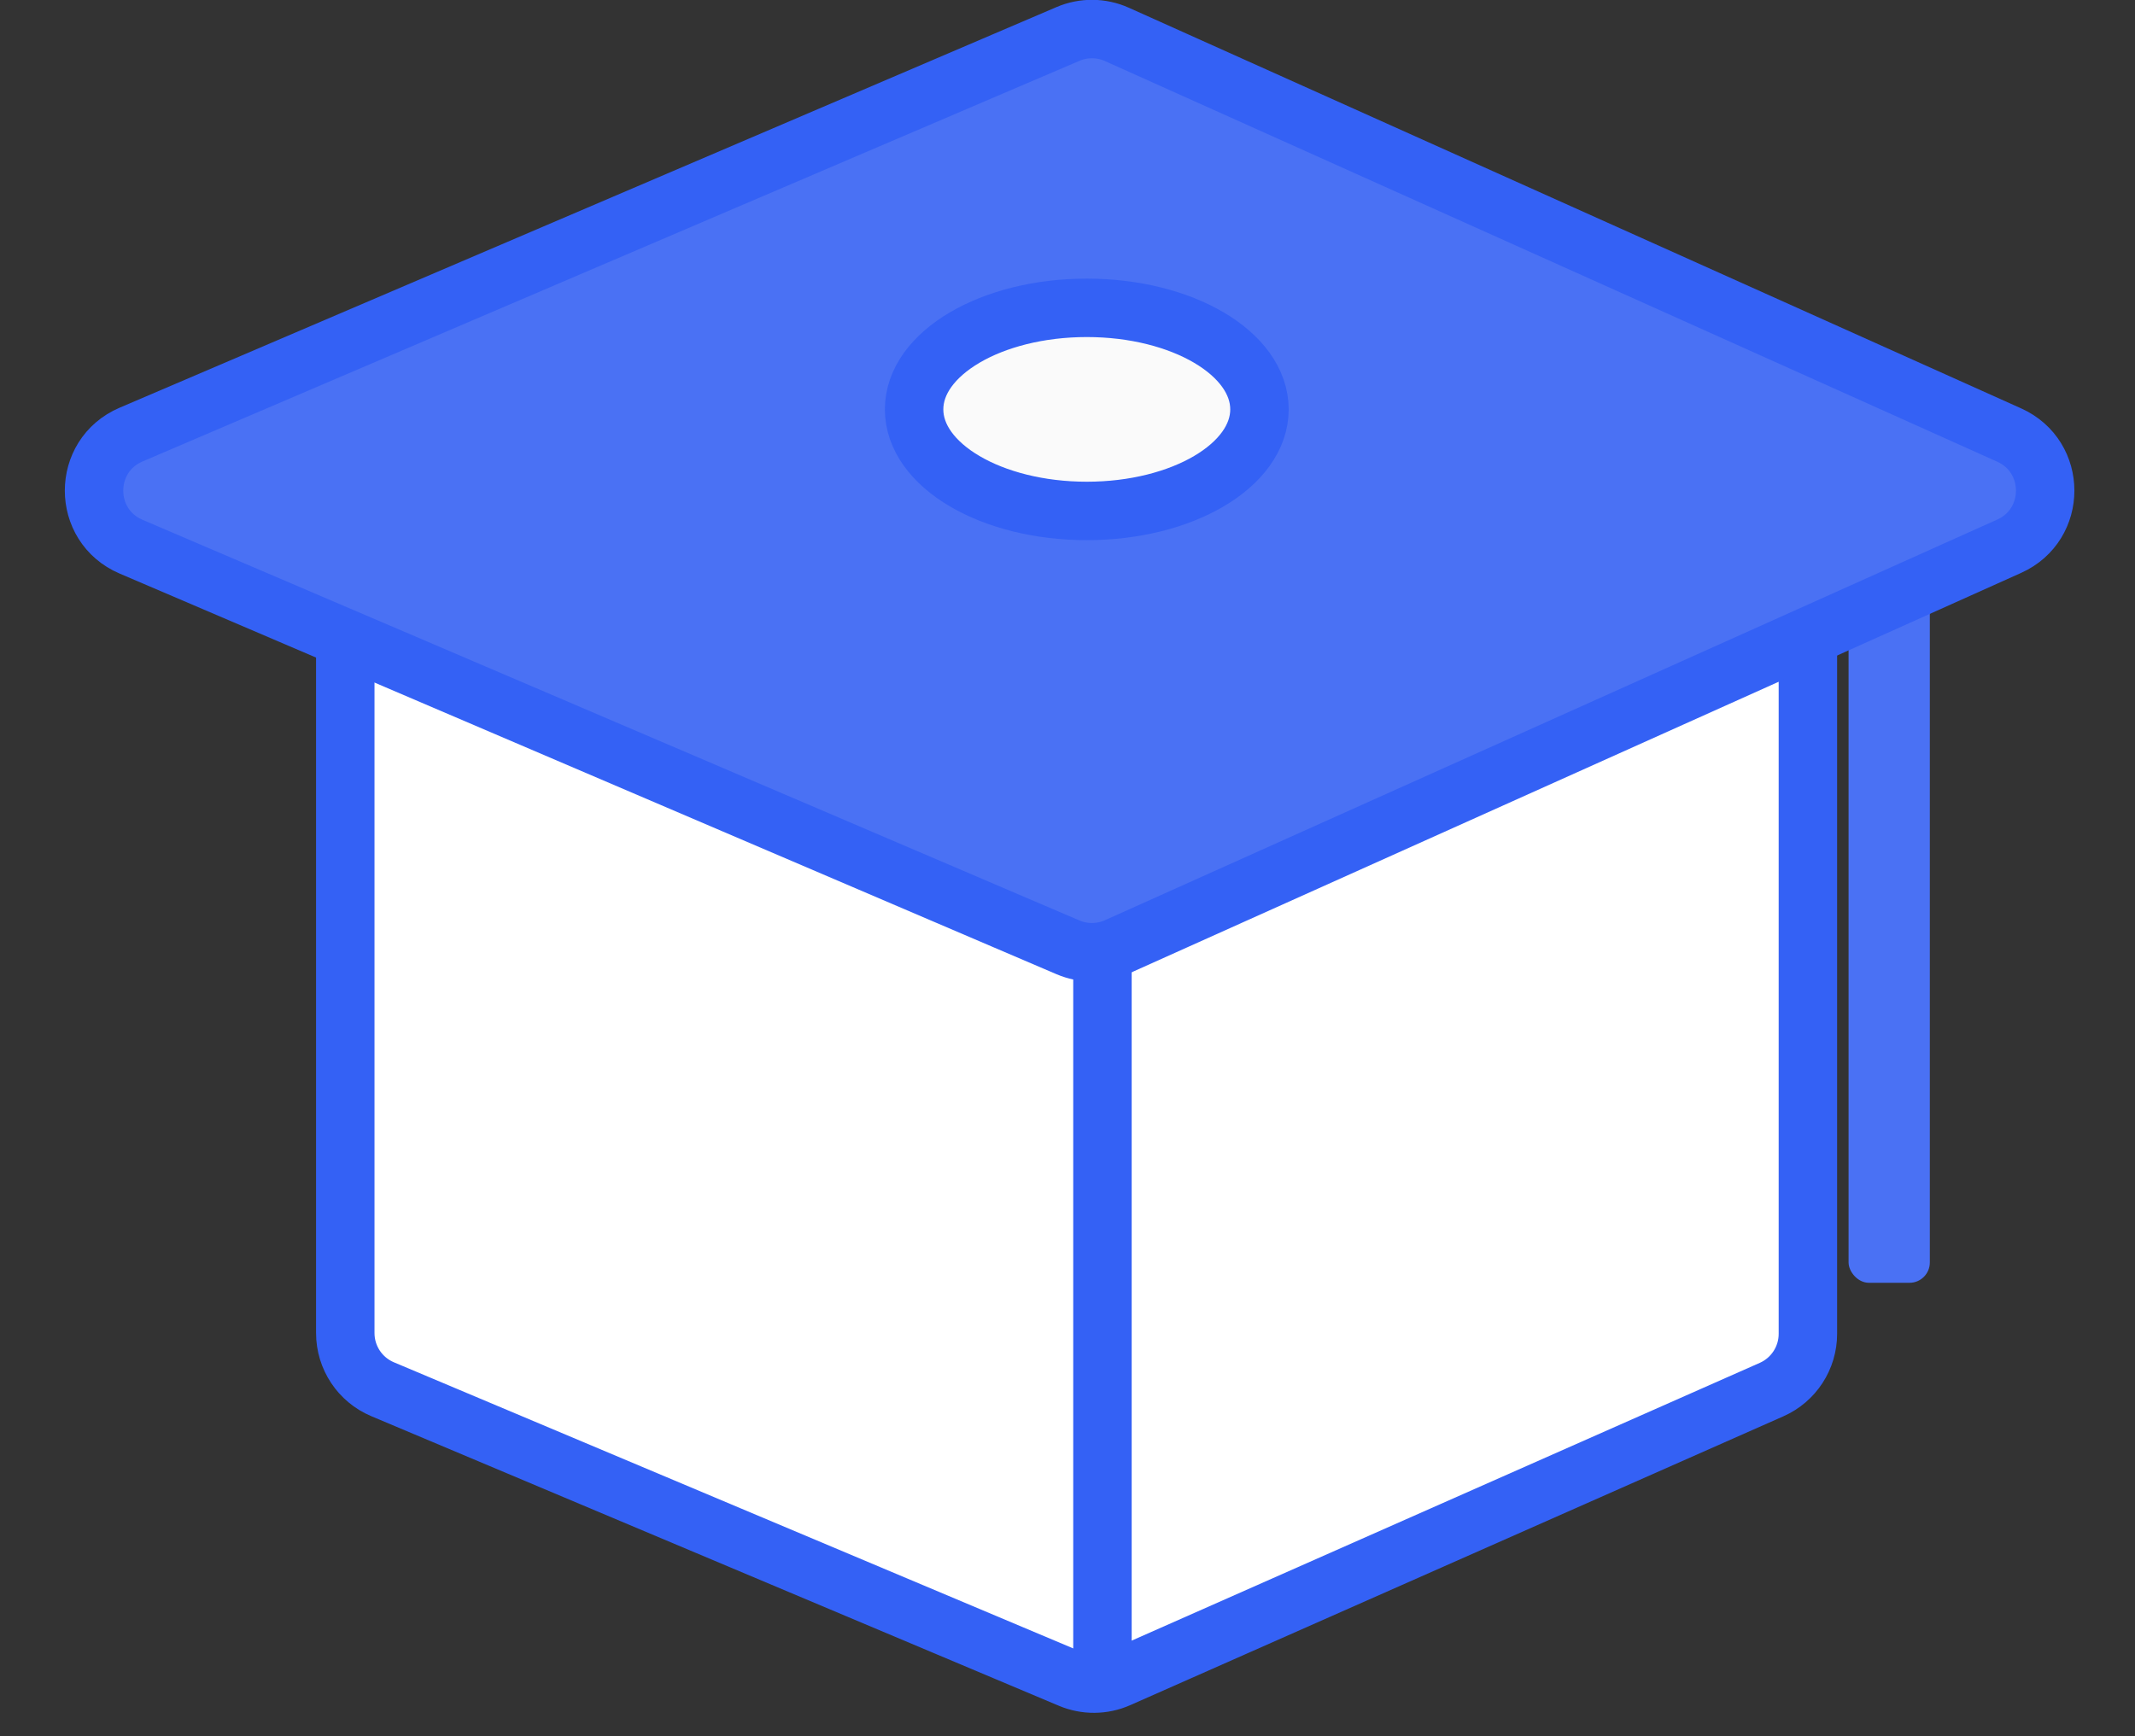
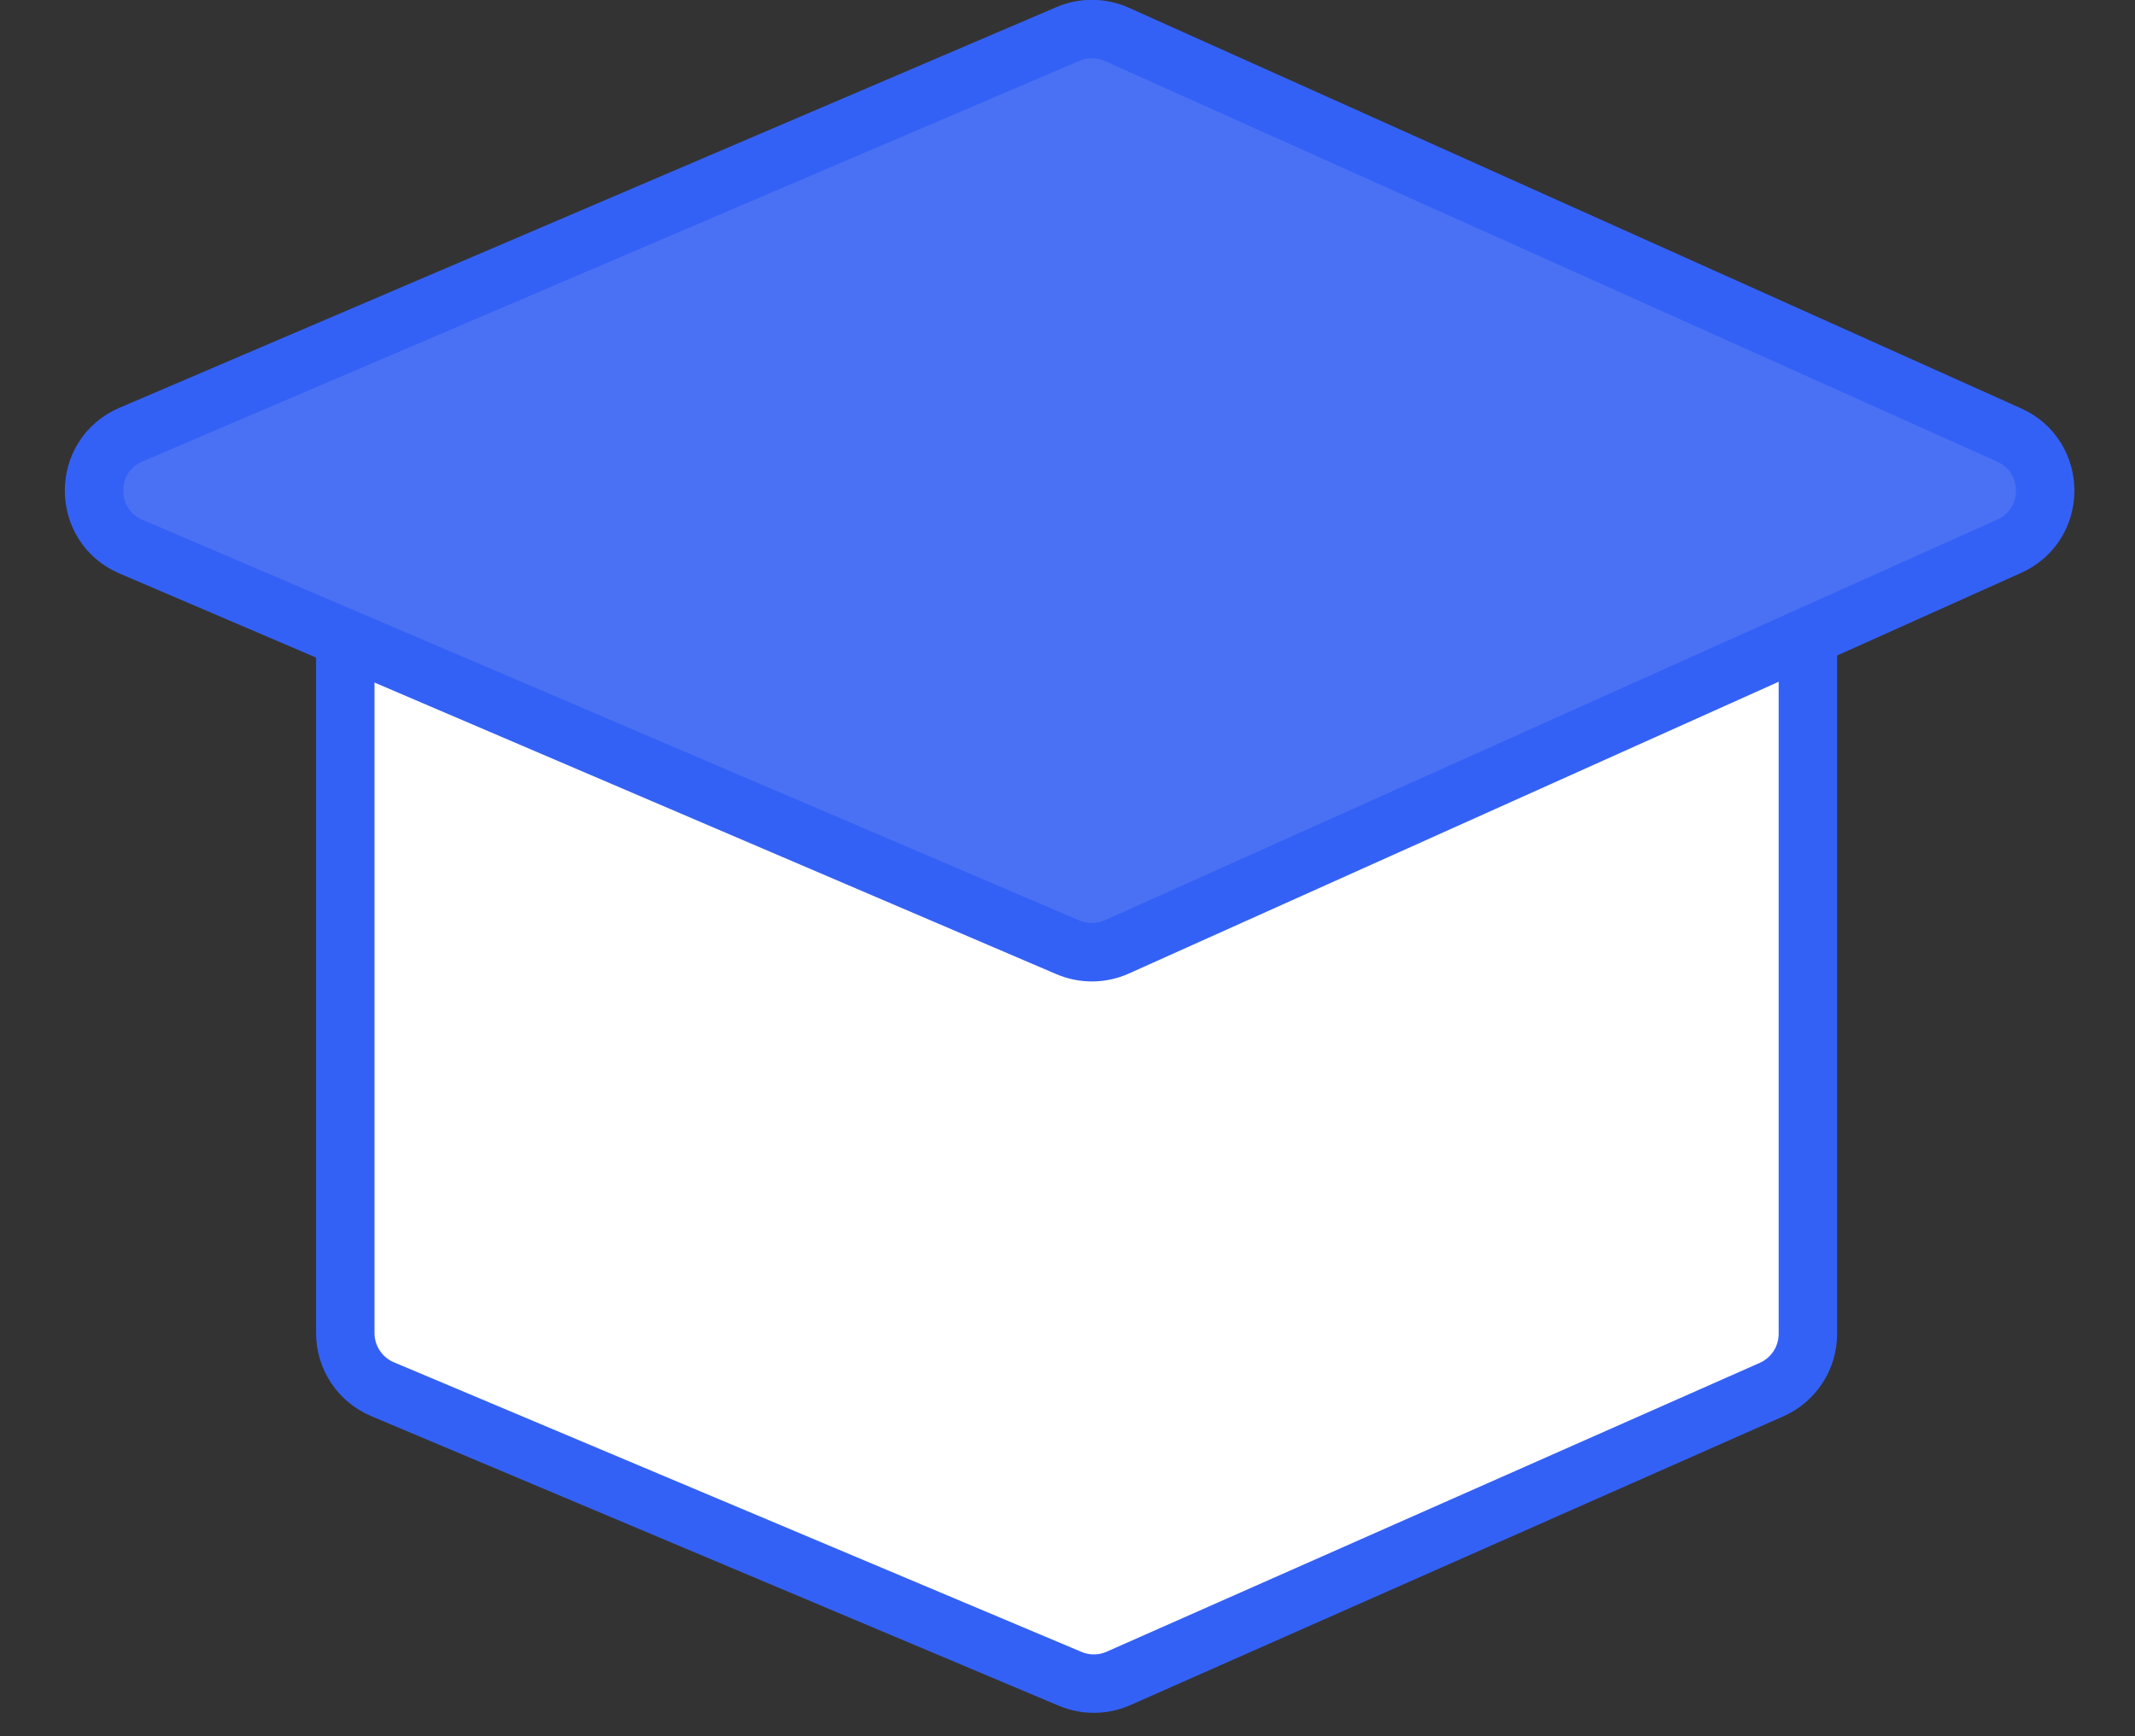
<svg xmlns="http://www.w3.org/2000/svg" width="91" height="74" viewBox="0 0 91 74" fill="none">
  <rect x="0" y="0" width="91" height="74" fill="#333333" stroke="none" />
  <path d="M14.717 56.825V27.841C14.717 26.407 15.88 25.244 17.314 25.244H74.46C75.895 25.244 77.058 26.407 77.058 27.841V56.858C77.058 57.886 76.451 58.818 75.511 59.234L47.673 71.546C47.019 71.836 46.274 71.842 45.614 71.564L16.306 59.219C15.343 58.813 14.717 57.87 14.717 56.825Z" fill="white" stroke="#3461F5" stroke-width="2.491" />
-   <rect x="78.792" y="21.78" width="3.463" height="32.902" rx="0.866" fill="#4A71F4" />
  <path d="M5.585 18.526L45.519 1.448C46.186 1.162 46.943 1.169 47.605 1.466L85.638 18.545C87.682 19.463 87.682 22.366 85.638 23.284L47.605 40.363C46.943 40.66 46.186 40.667 45.519 40.382L5.585 23.303C3.483 22.404 3.483 19.425 5.585 18.526Z" fill="#4A71F4" stroke="#3461F5" stroke-width="2.491" />
-   <ellipse cx="46.322" cy="17.451" rx="7.36" ry="4.329" fill="#FAFAFA" stroke="#3461F5" stroke-width="2.491" />
-   <line x1="46.99" y1="40.55" x2="46.99" y2="70.57" stroke="#3461F5" stroke-width="2.491" />
</svg>